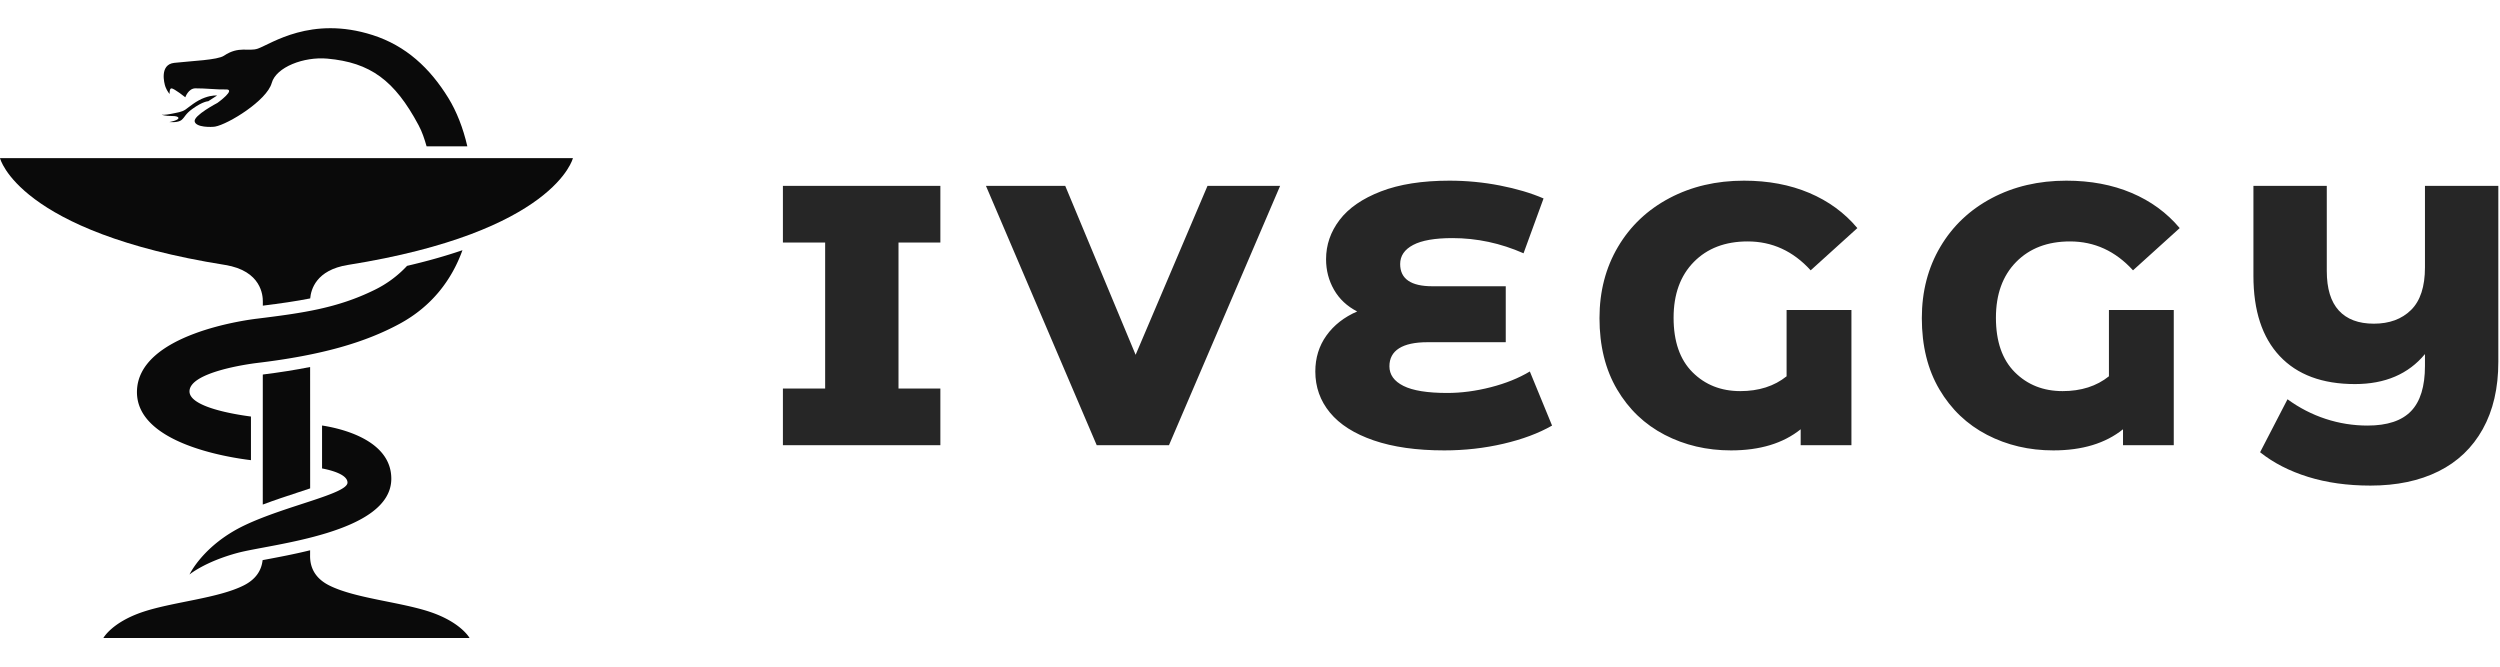
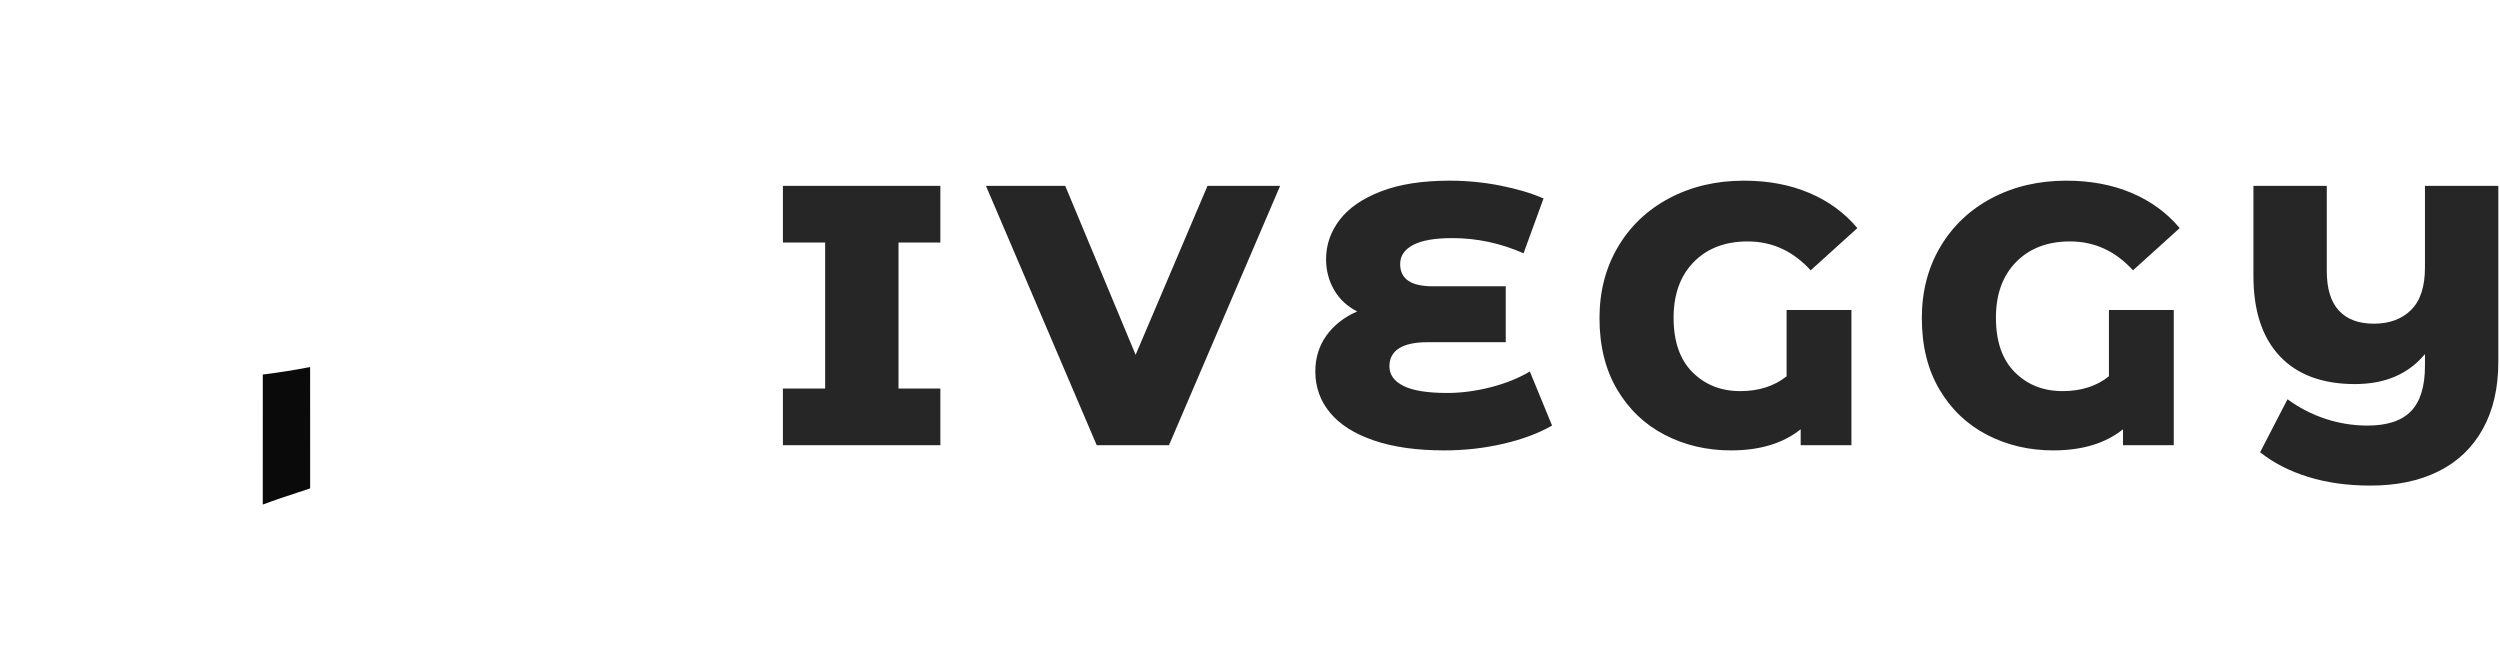
<svg xmlns="http://www.w3.org/2000/svg" id="SvgjsSvg1078" width="100%" height="80" version="1.1" xlink="http://www.w3.org/1999/xlink" preserveAspectRatio="xMidYMid meet" viewBox="0 0 300 73.23" overflow="visible">
  <defs id="SvgjsDefs1079" />
  <g id="SvgjsG1080" transform="scale(0.741)" opacity="1">
    <g id="SvgjsG1081" class="XAOR7ijWK" transform="translate(0, -0.024) scale(0.988)" light-content="false" non-strokable="false" fill="#0a0a0a">
-       <path d="M35.579 11.06l-1.453.938s-.832-.015-2.587 1.25c-1.199.865-1.209 1.336-1.784 1.82s-1.996.337-1.996.337 1.603-.276 1.482-.699c-.05-.178-.429-.295-.999-.289-1.165.016-1.739-.21-1.739-.21s.52.07 1.573-.151c1.006-.212 1.731-.282 2.337-.706.604-.423 1.757-1.448 3.14-1.942 1.269-.454 2.026-.348 2.026-.348z" />
-       <path d="M76.599 19.38c-.687-3-1.763-5.728-3.103-7.906-3.025-4.92-6.964-8.58-12.423-10.327C50.987-2.08 44.45 2.595 42.275 3.366c-1.533.542-3.106-.485-5.566 1.168-1.053.708-5.214.846-8.148 1.17-2.418.269-1.675 3.309-1.434 3.954.252.673.676 1.16.676 1.16s-.06-.935.303-.933c.44.003 2.269 1.461 2.269 1.461s.494-1.458 1.648-1.467c1.638-.015 3.833.238 4.916.182 1.938-.103-1.301 2.208-1.301 2.208s-3.933 2.058-3.73 3.036c.209 1.012 2.804.945 3.348.847 2.157-.389 8.486-4.275 9.278-7.14.725-2.622 5.279-4.347 9.106-4.004 7.068.636 11.043 3.561 14.975 10.923.576 1.074.959 2.235 1.306 3.449h6.678zm-29.645 1.936H0s2.904 12.101 36.869 17.507c6.019.958 6.212 5.062 6.212 5.97v.708c2.896-.364 5.427-.72 7.766-1.188.12-1.407.928-4.652 6.193-5.49 33.963-5.407 36.868-17.507 36.868-17.507H46.954z" />
-       <path d="M66.721 38.979a18.098 18.098 0 0 1-5.364 3.958c-6.052 2.965-11.619 3.761-19.243 4.699-1.234.152-19.666 2.421-19.666 12.041 0 8.327 14.723 10.67 18.686 11.15v-7.151c-2.702-.353-10.073-1.55-10.073-4.12 0-3.146 9.572-4.48 11.053-4.66 10.618-1.27 17.729-3.357 23.405-6.432 5.276-2.859 8.533-7.196 10.281-12.051-2.778.95-5.808 1.805-9.079 2.566zM52.788 65.146v7.037c1.494.286 4.17.982 4.17 2.321 0 1.854-10.084 3.771-16.861 6.998s-9.036 8.066-9.036 8.066 2.5-2.096 7.906-3.549 25.172-3.168 25.172-12.152c0-6.425-8.423-8.273-11.351-8.721zM70.431 95.68c-4.926-1.635-12.332-2.221-16.498-4.336-2.16-1.096-3.127-2.773-3.106-4.861.002-.159.003-.47.004-.887-2.6.642-5.161 1.123-7.344 1.532l-.442.083c-.191 1.751-1.166 3.168-3.068 4.133-4.165 2.115-11.572 2.701-16.499 4.336-5.137 1.707-6.535 4.297-6.535 4.297h60.025c-.001 0-1.402-2.59-6.537-4.297z" />
      <path d="M43.075 56.791c-.003 6.816-.006 15.178-.004 21.313 1.956-.734 3.958-1.399 5.819-2.007.611-.199 1.28-.42 1.948-.644.001-6.177-.003-13.784-.006-19.896-2.389.477-4.964.884-7.757 1.234z" />
    </g>
    <g id="SvgjsG1082" class="text" transform="translate(266.497, 67.53) scale(1)" light-content="false" fill="#262626">
      <path d="M-120.99 -32.82L-114.21 -32.82L-114.21 -42L-139.71 -42L-139.71 -32.82L-132.87 -32.82L-132.87 -9.18L-139.71 -9.18L-139.71 0L-114.21 0L-114.21 -9.18L-120.99 -9.18Z M-59.19 -42L-70.95 -42L-82.59 -14.64L-93.99 -42L-106.83 -42L-88.89 0L-77.19 0Z M-15.15 -3.18L-18.75 -11.94C-20.55 -10.86 -22.66 -10.01 -25.08 -9.39C-27.5 -8.77 -29.85 -8.46 -32.13 -8.46C-35.33 -8.46 -37.69 -8.84 -39.21 -9.6C-40.73 -10.36 -41.49 -11.42 -41.49 -12.78C-41.49 -14.06 -40.97 -15.03 -39.93 -15.69C-38.89 -16.35 -37.35 -16.68 -35.31 -16.68L-22.65 -16.68L-22.65 -25.74L-34.53 -25.74C-38.01 -25.74 -39.75 -26.94 -39.75 -29.34C-39.75 -30.66 -39.05 -31.69 -37.65 -32.43C-36.25 -33.17 -34.13 -33.54 -31.29 -33.54C-27.33 -33.54 -23.49 -32.72 -19.77 -31.08L-16.53 -39.96C-18.57 -40.84 -20.93 -41.54 -23.61 -42.06C-26.29 -42.58 -29.01 -42.84 -31.77 -42.84C-36.17 -42.84 -39.87 -42.26 -42.87 -41.1C-45.87 -39.94 -48.1 -38.4 -49.56 -36.48C-51.02 -34.56 -51.75 -32.44 -51.75 -30.12C-51.75 -28.32 -51.32 -26.67 -50.46 -25.17C-49.6 -23.67 -48.35 -22.5 -46.71 -21.66C-48.83 -20.74 -50.49 -19.44 -51.69 -17.76C-52.89 -16.08 -53.49 -14.14 -53.49 -11.94C-53.49 -9.42 -52.7 -7.2 -51.12 -5.28C-49.54 -3.36 -47.18 -1.86 -44.04 -0.78C-40.9 0.3 -37.09 0.84 -32.61 0.84C-29.29 0.84 -26.09 0.48 -23.01 -0.24C-19.93 -0.96 -17.31 -1.94 -15.15 -3.18Z M22.83 -21.9L22.83 -11.16C20.83 -9.56 18.33 -8.76 15.33 -8.76C12.21 -8.76 9.63 -9.78 7.59 -11.82C5.55 -13.86 4.53 -16.8 4.53 -20.64C4.53 -24.44 5.62 -27.45 7.8 -29.67C9.98 -31.89 12.89 -33 16.53 -33C20.49 -33 23.89 -31.44 26.73 -28.32L34.29 -35.16C32.21 -37.64 29.61 -39.54 26.49 -40.86C23.37 -42.18 19.85 -42.84 15.93 -42.84C11.45 -42.84 7.43 -41.9 3.87 -40.02C0.31 -38.14 -2.47 -35.51 -4.47 -32.13C-6.47 -28.75 -7.47 -24.9 -7.47 -20.58C-7.47 -16.1 -6.52 -12.25 -4.62 -9.03C-2.72 -5.81 -0.15 -3.36 3.09 -1.68C6.33 0 9.91 0.84 13.83 0.84C18.51 0.84 22.27 -0.3 25.11 -2.58L25.11 0L33.33 0L33.33 -21.9Z M75.03 -21.9L75.03 -11.16C73.03 -9.56 70.53 -8.76 67.53 -8.76C64.41 -8.76 61.83 -9.78 59.79 -11.82C57.75 -13.86 56.73 -16.8 56.73 -20.64C56.73 -24.44 57.82 -27.45 60 -29.67C62.18 -31.89 65.09 -33 68.73 -33C72.69 -33 76.09 -31.44 78.93 -28.32L86.49 -35.16C84.41 -37.64 81.81 -39.54 78.69 -40.86C75.57 -42.18 72.05 -42.84 68.13 -42.84C63.65 -42.84 59.63 -41.9 56.07 -40.02C52.51 -38.14 49.73 -35.51 47.73 -32.13C45.73 -28.75 44.73 -24.9 44.73 -20.58C44.73 -16.1 45.68 -12.25 47.58 -9.03C49.48 -5.81 52.05 -3.36 55.29 -1.68C58.53 0 62.11 0.84 66.03 0.84C70.71 0.84 74.47 -0.3 77.31 -2.58L77.31 0L85.53 0L85.53 -21.9Z M138.09 -42L126.21 -42L126.21 -28.8C126.21 -25.68 125.46 -23.38 123.96 -21.9C122.46 -20.42 120.45 -19.68 117.93 -19.68C115.45 -19.68 113.56 -20.39 112.26 -21.81C110.96 -23.23 110.31 -25.36 110.31 -28.2L110.31 -42L98.43 -42L98.43 -27.42C98.43 -21.78 99.85 -17.45 102.69 -14.43C105.53 -11.41 109.59 -9.9 114.87 -9.9C119.75 -9.9 123.53 -11.52 126.21 -14.76L126.21 -12.84C126.21 -9.52 125.46 -7.08 123.96 -5.52C122.46 -3.96 120.11 -3.18 116.91 -3.18C114.59 -3.18 112.33 -3.54 110.13 -4.26C107.93 -4.98 105.87 -6.04 103.95 -7.44L99.51 1.14C101.67 2.86 104.26 4.19 107.28 5.13C110.3 6.07 113.67 6.54 117.39 6.54C121.63 6.54 125.3 5.77 128.4 4.23C131.5 2.69 133.89 0.41 135.57 -2.61C137.25 -5.63 138.09 -9.26 138.09 -13.5Z" />
    </g>
  </g>
</svg>